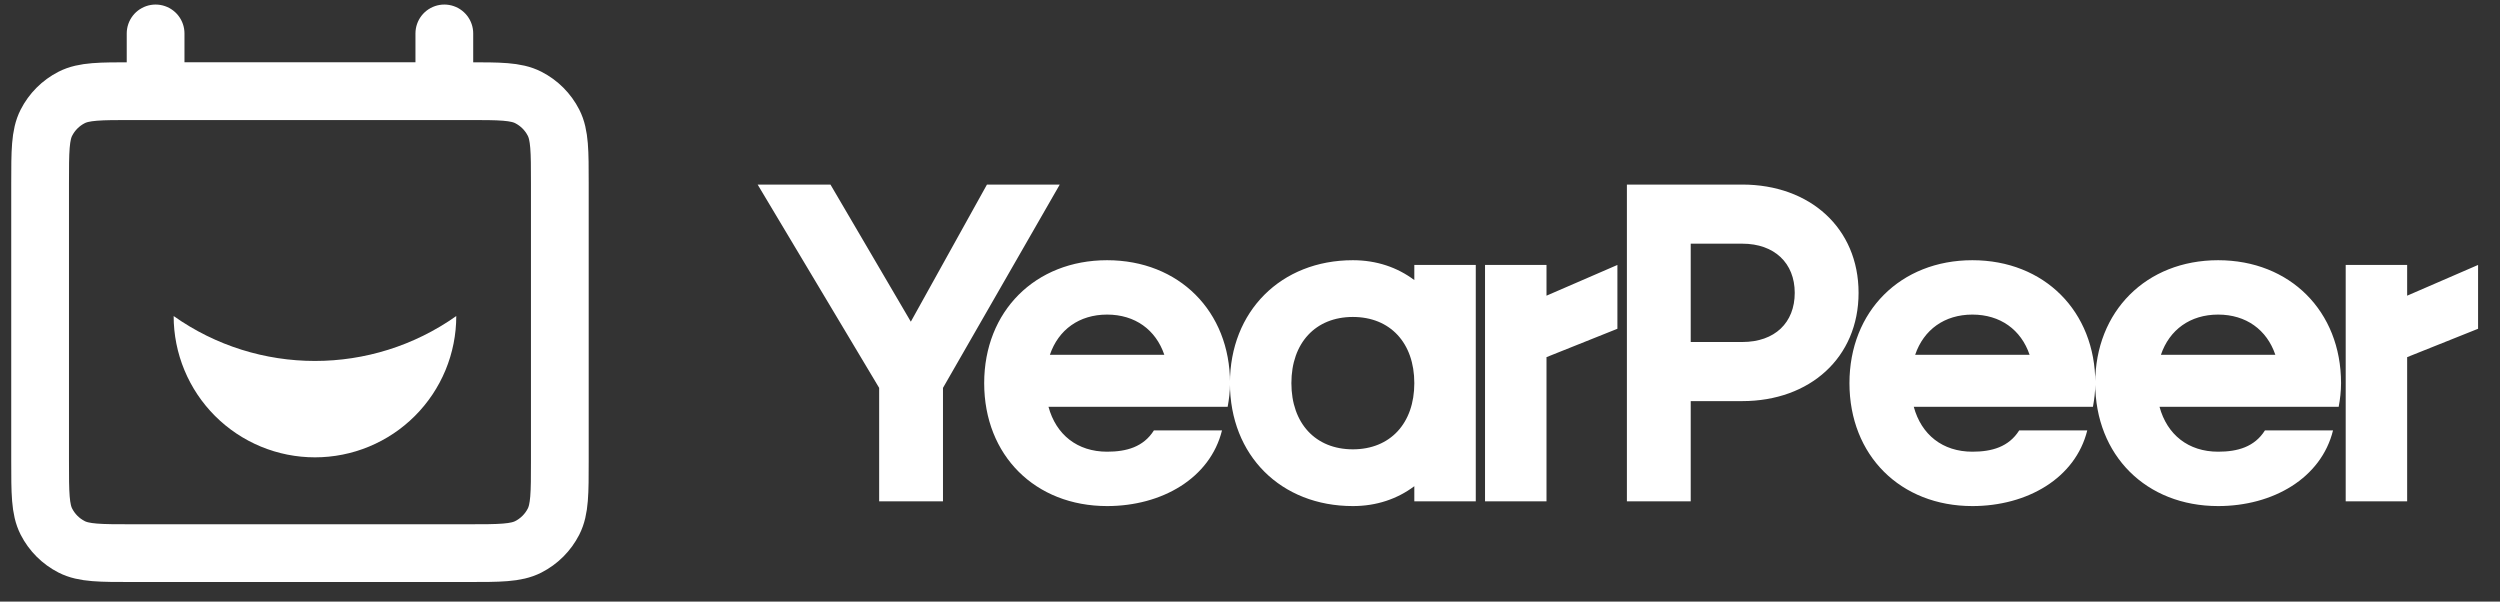
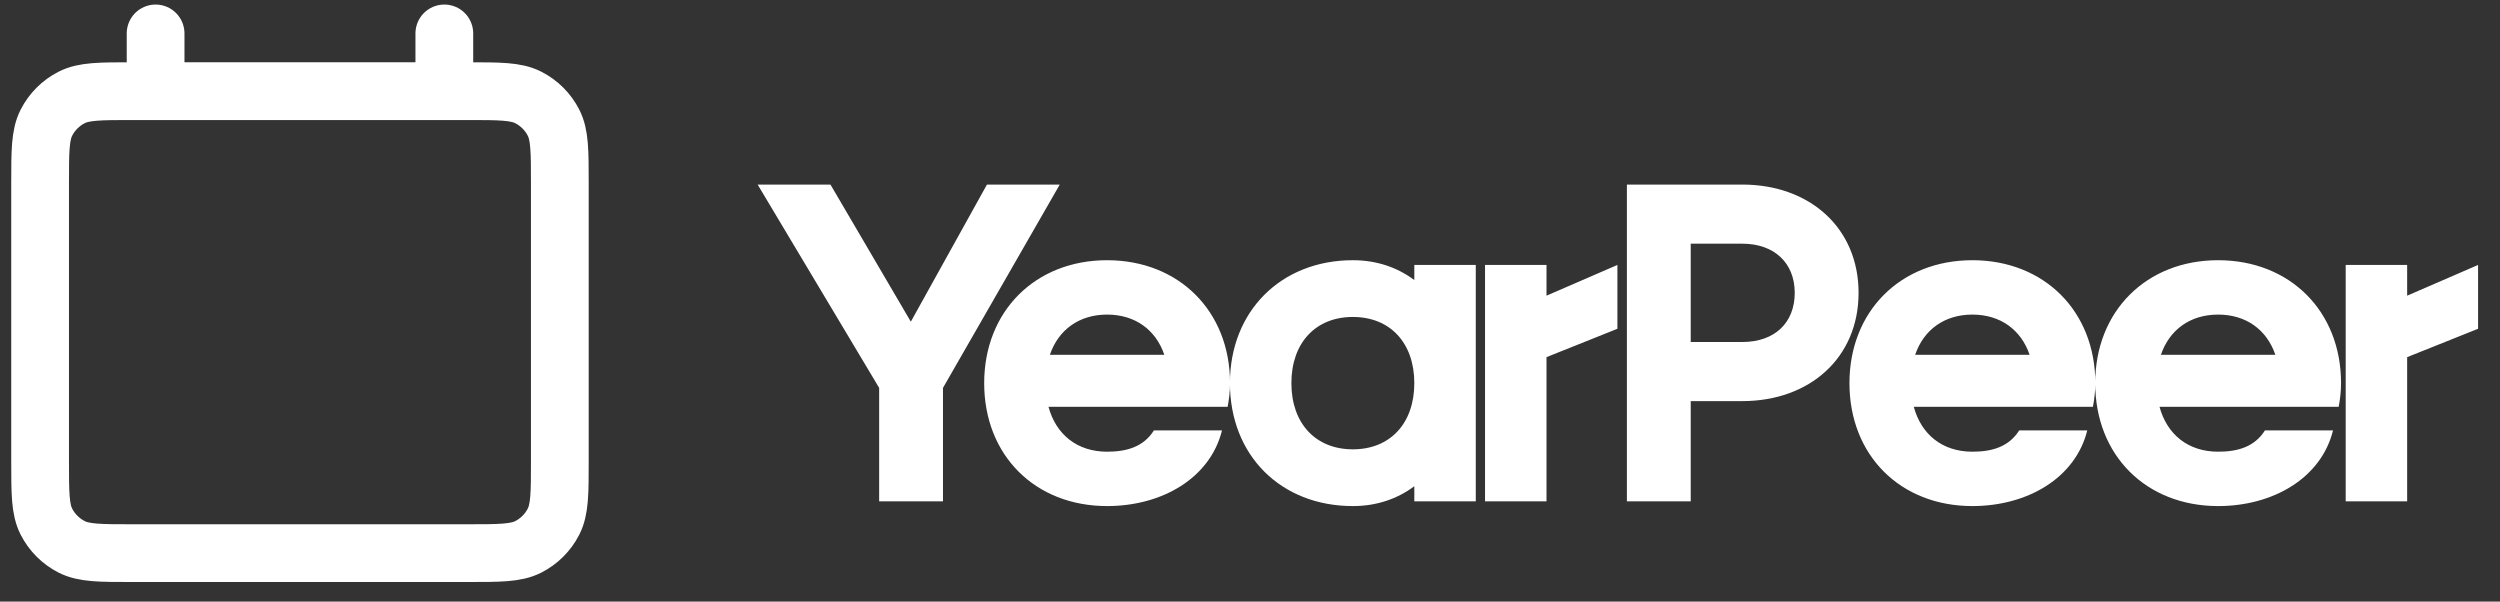
<svg xmlns="http://www.w3.org/2000/svg" width="187" height="45" viewBox="0 0 187 45" fill="none">
  <rect x="0" y="0" width="187" height="45" fill="#333333" stroke="none" />
-   <path d="M11.639 2.5V6.819M33.236 2.5V6.819M9.911 41.375H34.964C37.383 41.375 38.592 41.375 39.516 40.904C40.329 40.49 40.99 39.829 41.404 39.016C41.875 38.092 41.875 36.883 41.875 34.464V13.73C41.875 11.311 41.875 10.102 41.404 9.178C40.99 8.365 40.329 7.704 39.516 7.29C38.592 6.819 37.383 6.819 34.964 6.819H9.911C7.492 6.819 6.282 6.819 5.358 7.29C4.546 7.704 3.885 8.365 3.471 9.178C3 10.102 3 11.311 3 13.73V34.464C3 36.883 3 38.092 3.471 39.016C3.885 39.829 4.546 40.49 5.358 40.904C6.282 41.375 7.492 41.375 9.911 41.375Z" stroke="white" stroke-width="4.319" stroke-linecap="round" stroke-linejoin="round" />
-   <path d="M34.129 23.64C34.129 25.028 33.856 26.402 33.325 27.685C32.793 28.967 32.015 30.132 31.033 31.114C30.052 32.095 28.887 32.874 27.604 33.405C26.322 33.936 24.947 34.209 23.559 34.209C22.171 34.209 20.797 33.936 19.514 33.405C18.232 32.874 17.067 32.095 16.085 31.114C15.104 30.132 14.325 28.967 13.794 27.685C13.263 26.402 12.989 25.028 12.989 23.64C19.324 28.119 27.794 28.119 34.129 23.64Z" fill="white" />
+   <path d="M11.639 2.5V6.819M33.236 2.5V6.819M9.911 41.375H34.964C37.383 41.375 38.592 41.375 39.516 40.904C40.329 40.49 40.99 39.829 41.404 39.016C41.875 38.092 41.875 36.883 41.875 34.464V13.73C41.875 11.311 41.875 10.102 41.404 9.178C40.99 8.365 40.329 7.704 39.516 7.29C38.592 6.819 37.383 6.819 34.964 6.819H9.911C7.492 6.819 6.282 6.819 5.358 7.29C4.546 7.704 3.885 8.365 3.471 9.178C3 10.102 3 11.311 3 13.73V34.464C3 36.883 3 38.092 3.471 39.016C3.885 39.829 4.546 40.49 5.358 40.904C6.282 41.375 7.492 41.375 9.911 41.375" stroke="white" stroke-width="4.319" stroke-linecap="round" stroke-linejoin="round" />
  <path d="M79.27 13.806L70.535 29.013V37.5H65.761V29.013L56.672 13.806H62.119L68.13 24.062L73.824 13.806H79.27ZM92.006 28.659C92.006 29.26 91.935 29.861 91.829 30.427H78.426C78.992 32.514 80.584 33.787 82.811 33.787C84.261 33.787 85.534 33.433 86.312 32.195H91.405C90.521 35.767 86.914 37.854 82.811 37.854C77.436 37.854 73.617 34.07 73.617 28.659C73.617 23.284 77.436 19.464 82.811 19.464C88.187 19.464 92.006 23.284 92.006 28.659ZM82.811 23.531C80.725 23.531 79.169 24.663 78.532 26.537H87.09C86.454 24.663 84.898 23.531 82.811 23.531ZM101.194 37.854C95.818 37.854 91.999 34.07 91.999 28.659C91.999 23.284 95.818 19.464 101.194 19.464C102.962 19.464 104.518 19.995 105.791 20.95V19.818H110.388V37.5H105.791V36.368C104.518 37.323 102.962 37.854 101.194 37.854ZM101.194 33.61C103.987 33.61 105.791 31.665 105.791 28.659C105.791 25.653 103.987 23.708 101.194 23.708C98.4 23.708 96.596 25.653 96.596 28.659C96.596 31.665 98.4 33.61 101.194 33.61ZM111.08 37.5V19.818H115.678V22.117L120.982 19.818V24.592L115.678 26.714V37.5H111.08ZM121.692 37.5V13.806H130.321C135.378 13.806 139.021 17.06 139.021 21.905C139.021 26.749 135.378 30.003 130.321 30.003H126.466V37.5H121.692ZM130.321 18.227H126.466V25.582H130.321C132.761 25.582 134.246 24.133 134.246 21.905C134.246 19.677 132.726 18.227 130.321 18.227ZM156.729 28.659C156.729 29.26 156.658 29.861 156.552 30.427H143.149C143.715 32.514 145.306 33.787 147.534 33.787C148.984 33.787 150.257 33.433 151.035 32.195H156.127C155.243 35.767 151.636 37.854 147.534 37.854C142.159 37.854 138.339 34.07 138.339 28.659C138.339 23.284 142.159 19.464 147.534 19.464C152.909 19.464 156.729 23.284 156.729 28.659ZM147.534 23.531C145.448 23.531 143.892 24.663 143.255 26.537H151.813C151.177 24.663 149.621 23.531 147.534 23.531ZM175.111 28.659C175.111 29.26 175.04 29.861 174.934 30.427H161.531C162.097 32.514 163.688 33.787 165.916 33.787C167.366 33.787 168.639 33.433 169.417 32.195H174.51C173.626 35.767 170.019 37.854 165.916 37.854C160.541 37.854 156.722 34.07 156.722 28.659C156.722 23.284 160.541 19.464 165.916 19.464C171.292 19.464 175.111 23.284 175.111 28.659ZM165.916 23.531C163.83 23.531 162.274 24.663 161.637 26.537H170.195C169.559 24.663 168.003 23.531 165.916 23.531ZM175.458 37.5V19.818H180.055V22.117L185.36 19.818V24.592L180.055 26.714V37.5H175.458Z" fill="white" />
</svg>